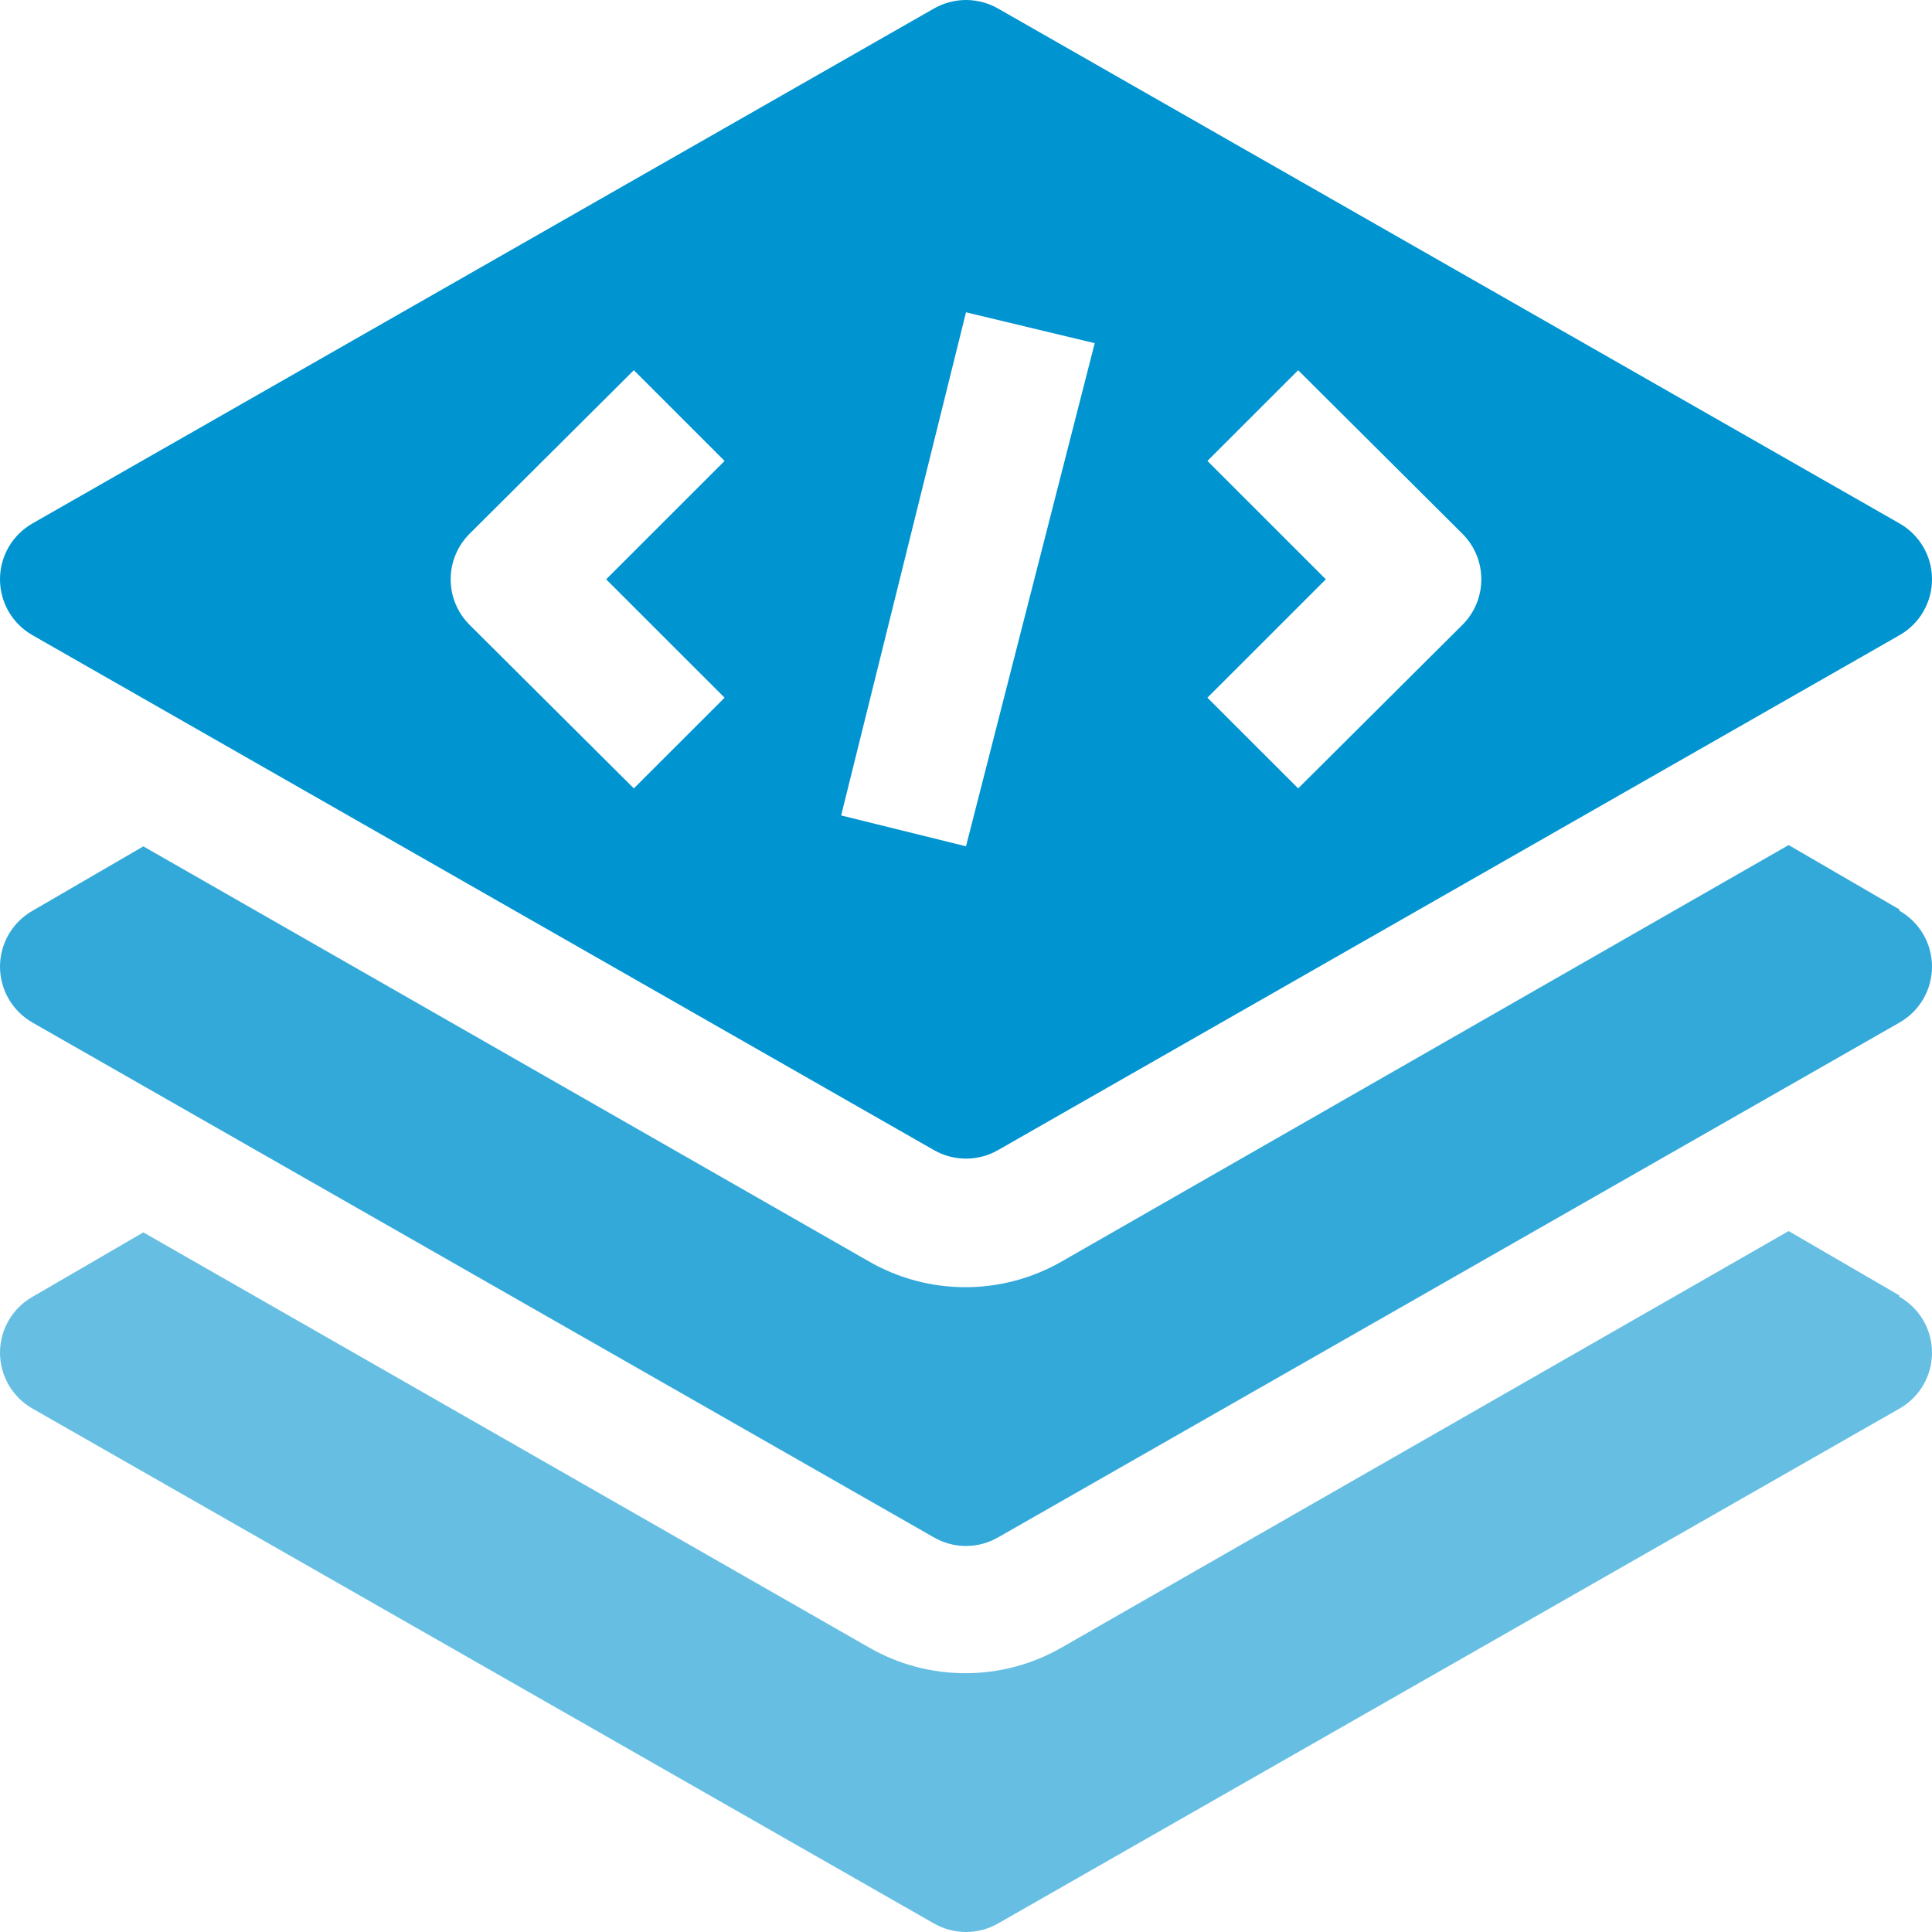
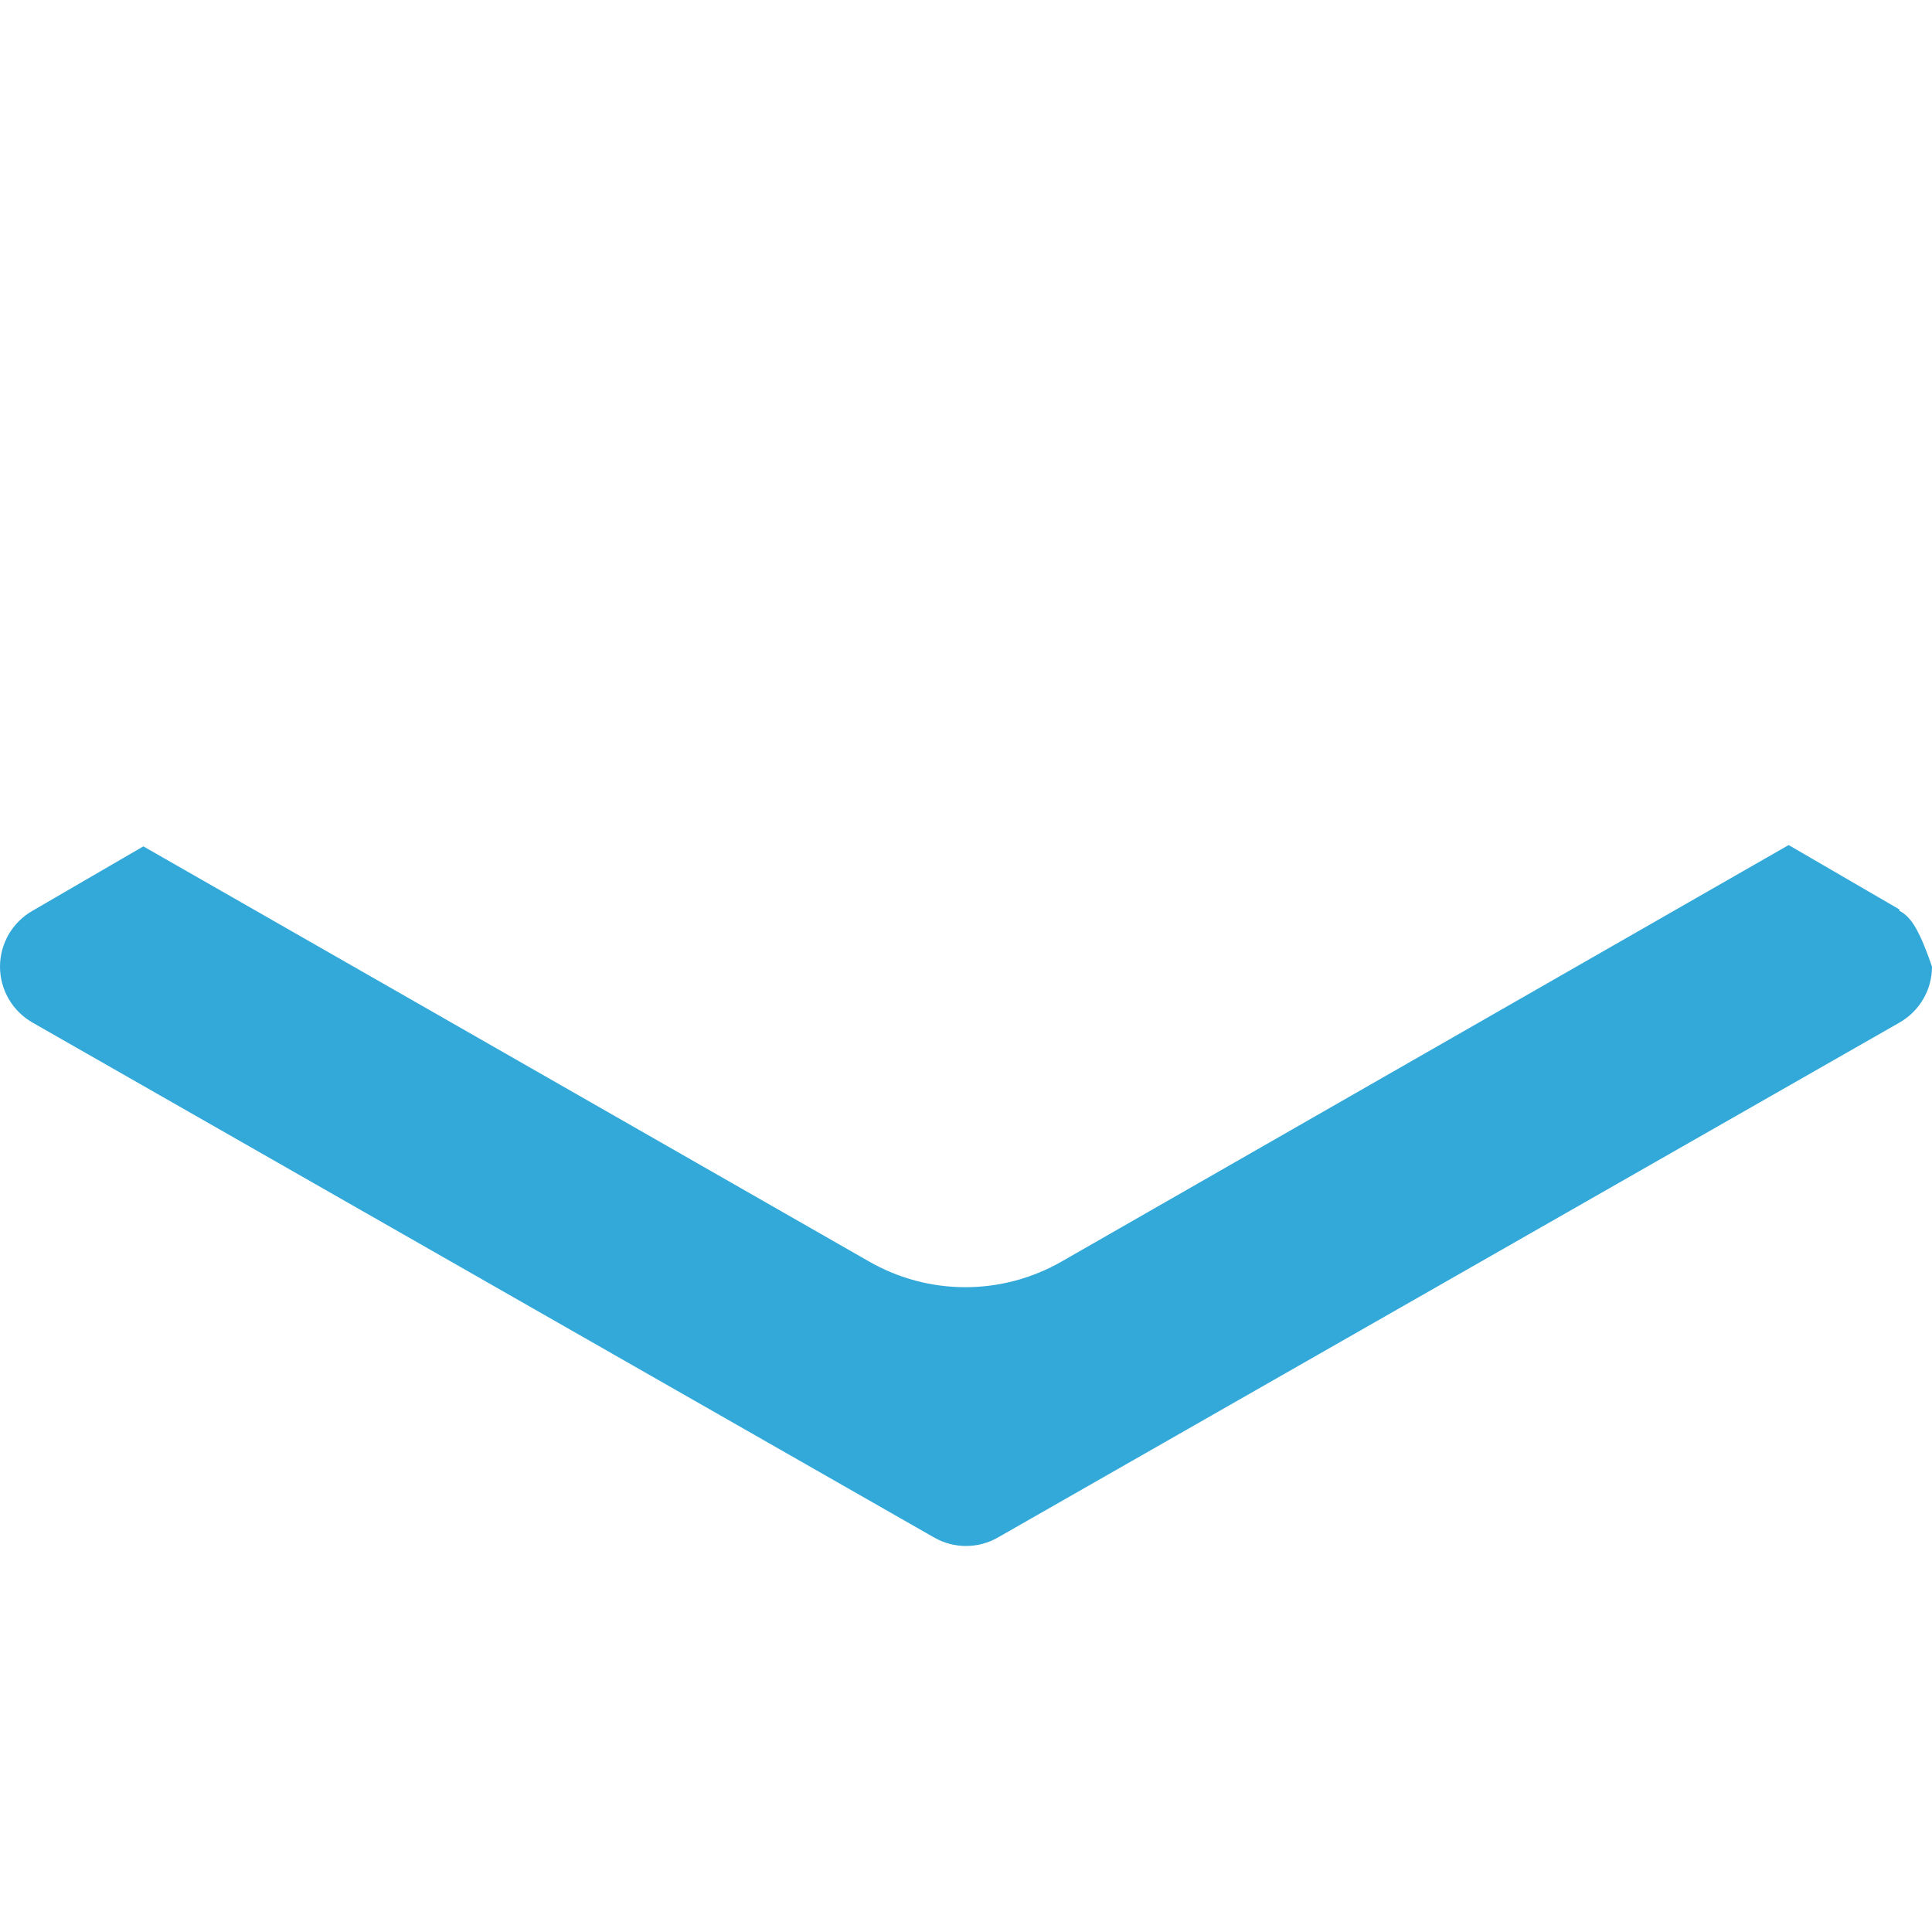
<svg xmlns="http://www.w3.org/2000/svg" width="40" height="40" viewBox="0 0 40 40" fill="none">
-   <path d="M39.324 26.82L37.032 25.488L21.986 34.107C21.378 34.458 20.689 34.642 19.987 34.642C19.285 34.642 18.595 34.458 17.988 34.107L2.968 25.515L0.676 26.847C0.471 26.963 0.3 27.132 0.181 27.335C0.063 27.539 0 27.77 0 28.006C0 28.242 0.063 28.473 0.181 28.677C0.3 28.88 0.471 29.049 0.676 29.165L19.334 39.822C19.536 39.938 19.766 40 20 40C20.234 40 20.464 39.938 20.666 39.822L39.324 29.165C39.529 29.049 39.7 28.88 39.819 28.677C39.938 28.473 40 28.242 40 28.006C40 27.77 39.938 27.539 39.819 27.335C39.7 27.132 39.529 26.963 39.324 26.847V26.82Z" fill="#66BFE3" />
-   <path d="M39.324 18.828L37.032 17.496L21.986 26.115C21.378 26.465 20.689 26.65 19.987 26.65C19.285 26.65 18.595 26.465 17.988 26.115L2.968 17.523L0.676 18.855C0.471 18.971 0.3 19.14 0.181 19.343C0.063 19.547 0 19.778 0 20.014C0 20.249 0.063 20.481 0.181 20.684C0.3 20.888 0.471 21.056 0.676 21.173L19.334 31.829C19.536 31.946 19.766 32.008 20 32.008C20.234 32.008 20.464 31.946 20.666 31.829L39.324 21.173C39.529 21.056 39.7 20.888 39.819 20.684C39.938 20.481 40 20.249 40 20.014C40 19.778 39.938 19.547 39.819 19.343C39.7 19.14 39.529 18.971 39.324 18.855V18.828Z" fill="#33A9DA" />
-   <path d="M0.676 13.153L19.334 23.81C19.536 23.927 19.766 23.988 20 23.988C20.234 23.988 20.464 23.927 20.666 23.81L39.324 13.153C39.529 13.037 39.7 12.868 39.819 12.665C39.938 12.461 40 12.23 40 11.994C40 11.758 39.938 11.527 39.819 11.323C39.7 11.12 39.529 10.951 39.324 10.835L20.666 0.178C20.464 0.062 20.234 0 20 0C19.766 0 19.536 0.062 19.334 0.178L0.676 10.835C0.471 10.951 0.3 11.12 0.181 11.323C0.063 11.527 0 11.758 0 11.994C0 12.23 0.063 12.461 0.181 12.665C0.3 12.868 0.471 13.037 0.676 13.153ZM24.998 9.543L26.877 7.665L30.275 11.048C30.4 11.172 30.499 11.319 30.567 11.482C30.635 11.644 30.669 11.818 30.669 11.994C30.669 12.17 30.635 12.344 30.567 12.506C30.499 12.669 30.4 12.816 30.275 12.94L26.877 16.323L24.998 14.445L27.45 11.994L24.998 9.543ZM20 6.466L22.665 7.105L20 17.522L17.415 16.883L20 6.466ZM9.725 11.048L13.123 7.665L15.002 9.543L12.55 11.994L15.002 14.445L13.123 16.323L9.725 12.94C9.6 12.816 9.501 12.669 9.433 12.506C9.365 12.344 9.331 12.17 9.331 11.994C9.331 11.818 9.365 11.644 9.433 11.482C9.501 11.319 9.6 11.172 9.725 11.048Z" fill="#0094D1" />
+   <path d="M39.324 18.828L37.032 17.496L21.986 26.115C21.378 26.465 20.689 26.65 19.987 26.65C19.285 26.65 18.595 26.465 17.988 26.115L2.968 17.523L0.676 18.855C0.471 18.971 0.3 19.14 0.181 19.343C0.063 19.547 0 19.778 0 20.014C0 20.249 0.063 20.481 0.181 20.684C0.3 20.888 0.471 21.056 0.676 21.173L19.334 31.829C19.536 31.946 19.766 32.008 20 32.008C20.234 32.008 20.464 31.946 20.666 31.829L39.324 21.173C39.529 21.056 39.7 20.888 39.819 20.684C39.938 20.481 40 20.249 40 20.014C39.7 19.14 39.529 18.971 39.324 18.855V18.828Z" fill="#33A9DA" />
</svg>